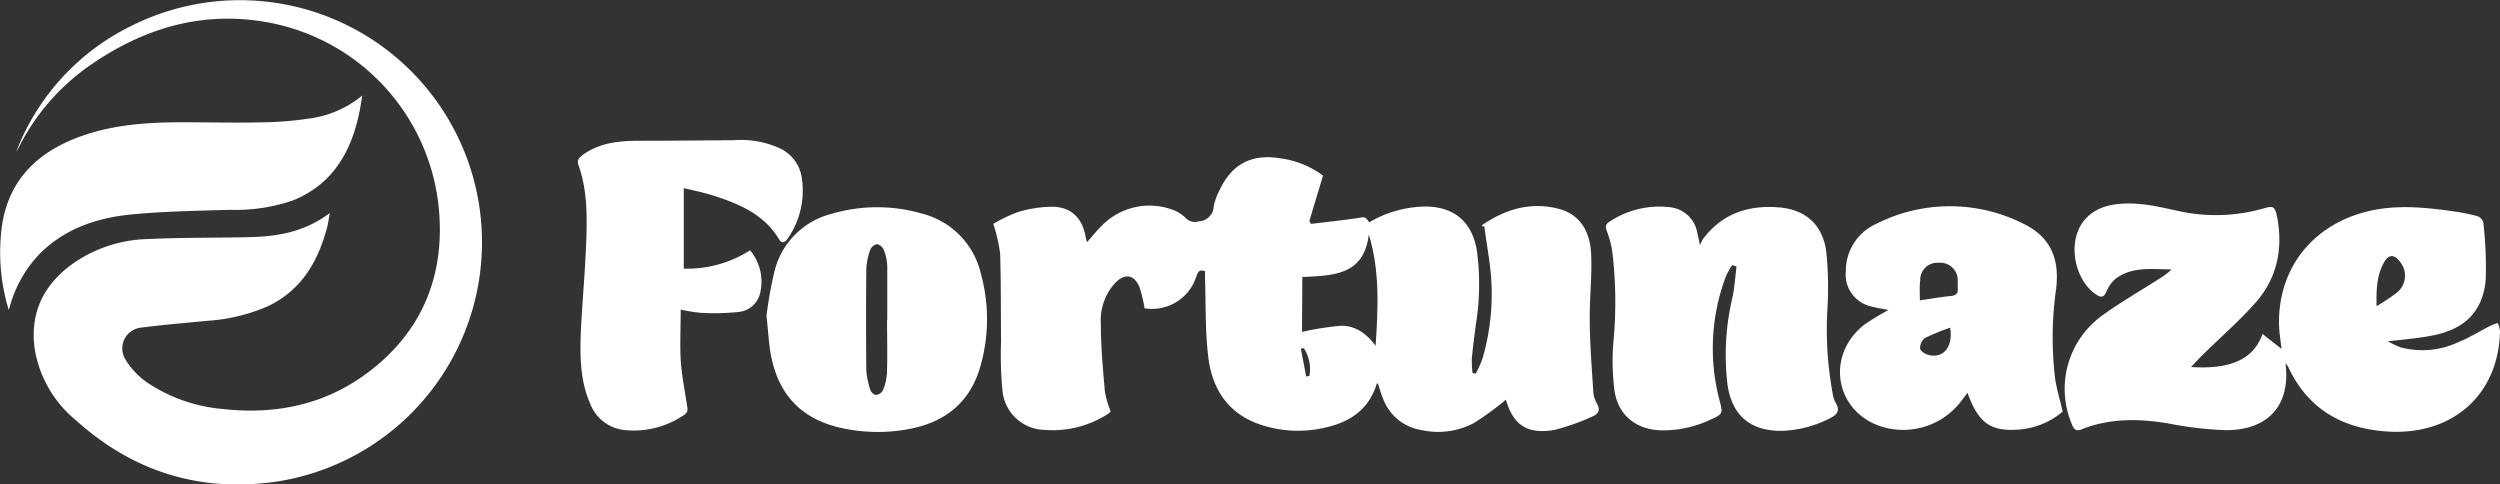
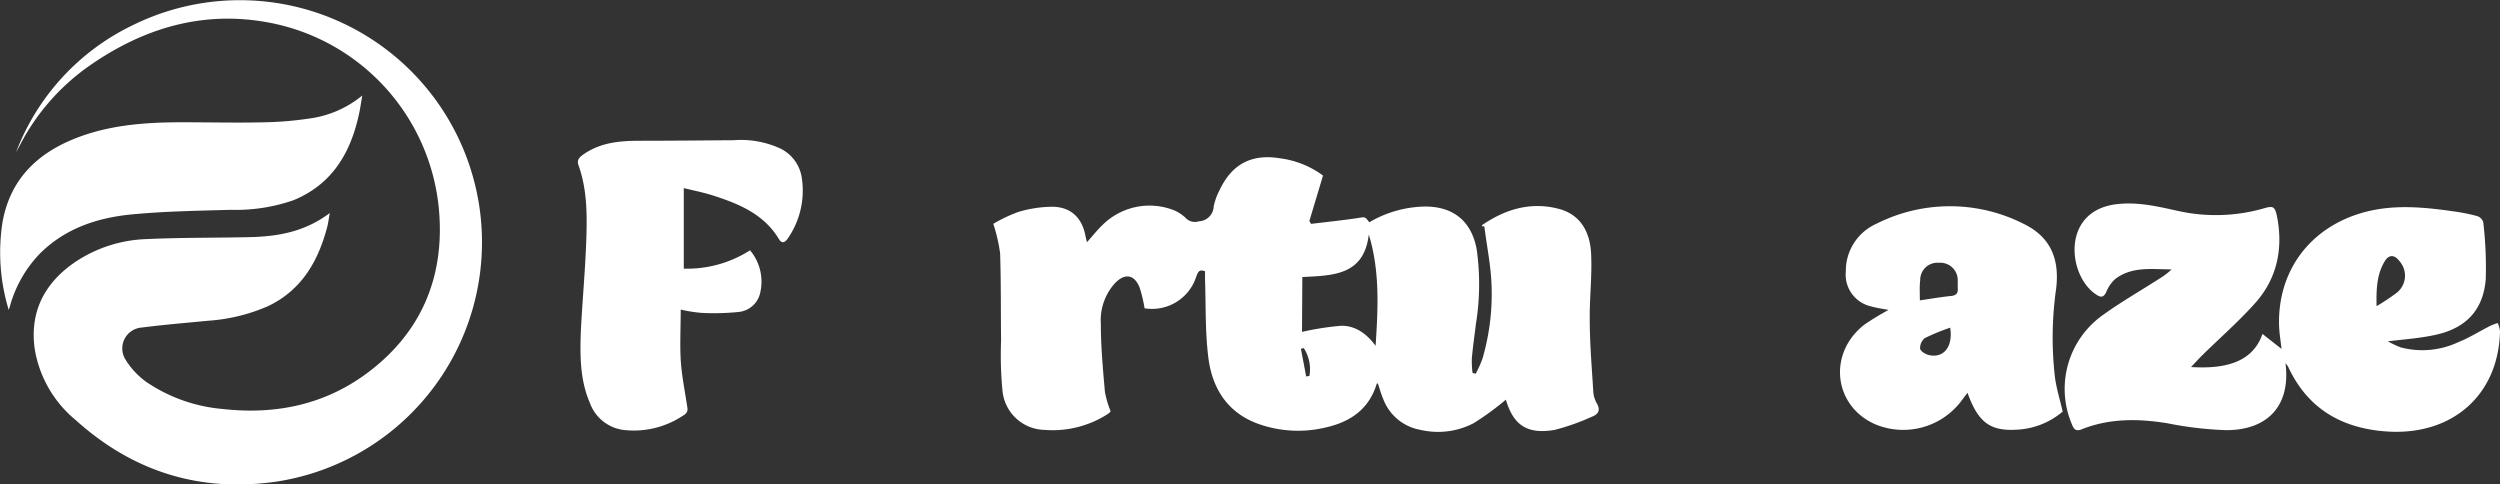
<svg xmlns="http://www.w3.org/2000/svg" viewBox="0 0 366.38 71">
  <rect x="0" y="0" width="366.38" height="71" fill="#333333" stroke="none" />
  <defs>
    <style>.cls-1{fill:#fff;}</style>
  </defs>
  <g id="Layer_2" data-name="Layer 2">
    <g id="Layer_1-2" data-name="Layer 1">
      <path class="cls-1" d="M220.69,58.57A41.1,41.1,0,0,1,216,62a11.29,11.29,0,0,1-7.81,1,7.15,7.15,0,0,1-5.48-4.54c-.31-.73-.52-1.5-.78-2.26-.07,0-.17,0-.18.08-1.14,3.71-3.87,5.55-7.44,6.36a17.31,17.31,0,0,1-9.7-.45c-4.7-1.61-7-5.28-7.54-9.92-.46-3.75-.34-7.57-.47-11.36,0-.39,0-.78,0-1.15-.9-.37-1.07.2-1.29.79a6.8,6.8,0,0,1-7.57,4.63,21.28,21.28,0,0,0-.71-3c-.75-1.94-2.14-2.19-3.59-.72a8.08,8.08,0,0,0-2.11,6c0,3.34.31,6.69.6,10a14.92,14.92,0,0,0,.84,2.83,2.3,2.3,0,0,1-.45.4A14.91,14.91,0,0,1,153.09,63a6.33,6.33,0,0,1-6.17-5.69,55.05,55.05,0,0,1-.21-7.39c-.05-4.27,0-8.54-.14-12.8a24.32,24.32,0,0,0-1-4.32,22,22,0,0,1,3.67-1.74,17.91,17.91,0,0,1,4.93-.76c2.69,0,4.38,1.55,4.89,4.2.06.3.14.6.24,1,.83-.94,1.54-1.84,2.37-2.62a9.77,9.77,0,0,1,9.9-2.24A5.55,5.55,0,0,1,173.82,32a1.86,1.86,0,0,0,1.89.43,2.26,2.26,0,0,0,2.16-2.18,9,9,0,0,1,.85-2.36c1.82-3.88,4.75-5.4,9-4.67a13.41,13.41,0,0,1,6.17,2.51l-2,6.66.25.42c2.27-.28,4.55-.51,6.81-.85,1.1-.17,1.08-.26,1.72.62a16.54,16.54,0,0,1,8.2-2.31c4.15,0,6.78,2.16,7.54,6.26a36.48,36.48,0,0,1-.12,11c-.2,1.66-.44,3.33-.59,5a15.05,15.05,0,0,0,.1,2.11l.46.14a16.46,16.46,0,0,0,1-2.22,33.76,33.76,0,0,0,1.27-11.86c-.19-2.53-.68-5-1-7.54l-.35,0c0-.07,0-.18.08-.21,3.42-2.33,7.16-3.42,11.23-2.33,3.23.87,4.55,3.51,4.69,6.56.16,3.22-.24,6.46-.2,9.68,0,3.47.3,6.93.51,10.4a4.15,4.15,0,0,0,.51,1.83c.64,1.07.18,1.66-.75,2A32.78,32.78,0,0,1,227.85,63C223.8,63.69,221.79,62.31,220.69,58.57Zm-29.88-9.93a41.19,41.19,0,0,1,5.79-.9c2.09,0,3.71,1.19,5,2.94.35-5.5.65-10.94-1-16.31-.71,6-5.24,6-9.74,6.23Zm.25,2.37-.41.11c.26,1.35.52,2.7.77,4.06l.48-.1A5.68,5.68,0,0,0,191.06,51Z" />
      <path class="cls-1" d="M334.94,53.22c.79,6.1-2.48,9.83-8.71,9.82a52.68,52.68,0,0,1-8.55-1c-4.3-.71-8.52-.75-12.62.88-.83.33-1.12,0-1.4-.69a13.26,13.26,0,0,1,4.59-16.11c2.65-1.91,5.51-3.54,8.26-5.31a10.18,10.18,0,0,0,1.74-1.33c-2.82,0-5.73-.48-8.21,1.37a5.07,5.07,0,0,0-1.35,1.91c-.38.83-.77.88-1.47.42-2.38-1.55-3.7-5.2-3-8.31.65-2.8,2.75-4.55,5.92-4.94s6.12.34,9.13,1a25.48,25.48,0,0,0,12.45-.38c1.44-.42,1.67-.32,2,1.26.88,4.62,0,8.92-3.09,12.46-2.43,2.75-5.22,5.18-7.84,7.75-.55.55-1.07,1.12-1.69,1.77,4.73.3,9-.55,10.47-4.85l2.79,2.19c-.12-1.16-.33-2.33-.36-3.51-.19-8,4.6-14.32,12.35-16.48,4.43-1.23,8.87-.79,13.32-.15a26.26,26.26,0,0,1,3.4.69,1.37,1.37,0,0,1,.86.9,57,57,0,0,1,.36,8.35c-.36,4.42-2.79,7.07-7.13,8.09-2.27.53-4.63.69-7.22,1a16.27,16.27,0,0,0,1.82.87,12.37,12.37,0,0,0,8.43-.71c1.66-.66,3.19-1.63,4.79-2.44a9.79,9.79,0,0,1,1.07-.4,4.35,4.35,0,0,1,.33,1.18c-.18,9.34-7,15.39-16.65,14.71-6.56-.46-11.57-3.35-14.41-9.51A6.54,6.54,0,0,0,334.94,53.22Zm13.35-8.35a32.24,32.24,0,0,0,3-2,3.19,3.19,0,0,0,.43-4.51c-.79-1.1-1.67-1.12-2.31.06C348.33,40.28,348.24,42.37,348.29,44.87Z" />
      <path class="cls-1" d="M2.36,22.29A34.14,34.14,0,0,1,19.58,3.63,35.48,35.48,0,1,1,40.65,70.56c-11.24,1.67-21.12-1.39-29.56-9a17.07,17.07,0,0,1-6-10.41c-.78-5.61,1.56-9.88,6.2-12.93a19.94,19.94,0,0,1,10.18-3.18c5.06-.24,10.14-.17,15.21-.29,4.08-.1,8-.78,11.65-3.53-.16.89-.23,1.52-.4,2.14-1.34,5-3.75,9.15-8.61,11.49A26.22,26.22,0,0,1,30.56,47c-3.26.32-6.52.58-9.77,1a3.07,3.07,0,0,0-2.44,4.63A11.39,11.39,0,0,0,21.48,56a23.52,23.52,0,0,0,11.18,3.94c7.84.88,15.17-.67,21.5-5.53,7.64-5.85,10.94-13.84,10.2-23.32a30.72,30.72,0,0,0-25-27.79C29.74,1.5,21,4.1,13,9.71A32.29,32.29,0,0,0,2.88,21.35C2.71,21.67,2.53,22,2.36,22.29Z" />
-       <path class="cls-1" d="M253.86,38.85a11.31,11.31,0,0,0-.91,1.62,29.88,29.88,0,0,0-1,18c.57,2.18.63,2.18-1.43,3.1a16.25,16.25,0,0,1-7,1.5c-3.73-.09-6.39-2.19-6.92-5.87a34.8,34.8,0,0,1-.17-6.92,61.63,61.63,0,0,0-.16-13.51,14.26,14.26,0,0,0-.78-2.88c-.24-.64-.23-1,.37-1.39a13.14,13.14,0,0,1,8.67-2.15,4.55,4.55,0,0,1,4.22,3.82c.1.42.19.85.38,1.73a7.63,7.63,0,0,1,.45-.87c2.78-3.72,6.64-5,11.08-4.64,4,.31,6.51,2.59,7,6.62a52.39,52.39,0,0,1,.16,8.12,51.67,51.67,0,0,0,.74,12.42A4.35,4.35,0,0,0,269,59c.79,1.26.14,1.83-.93,2.35a16.37,16.37,0,0,1-6.91,1.79c-4.62.06-7.37-2.25-8-6.84a36.67,36.67,0,0,1,.74-12.74c.31-1.48.4-3,.59-4.51Z" />
      <path class="cls-1" d="M276.77,45.42c-1-.19-1.82-.3-2.61-.53a4.76,4.76,0,0,1-3.65-5.11,7.55,7.55,0,0,1,4.51-7,23.9,23.9,0,0,1,21.5,0c4,1.93,5.34,5.16,4.81,9.54a50.75,50.75,0,0,0-.17,13c.22,1.61.71,3.18,1.13,5a11.2,11.2,0,0,1-6.73,2.65c-3.92.24-5.67-1.09-7.22-5.41l-.94,1.25a10.67,10.67,0,0,1-12.58,3.37c-6.1-2.68-7-10.37-1.6-14.6A40.48,40.48,0,0,1,276.77,45.42Zm4.59-1.4c1.71-.25,3.13-.5,4.55-.64.75-.08,1.07-.38,1-1.13,0-.35,0-.72,0-1.08a2.56,2.56,0,0,0-2.77-2.66,2.52,2.52,0,0,0-2.73,2.56C281.29,42,281.36,43,281.36,44Zm4.45,4a31.62,31.62,0,0,0-3.71,1.52,1.84,1.84,0,0,0-.7,1.56c.06.38.8.83,1.3.94C284.84,52.52,286.24,50.82,285.81,48.06Z" />
      <path class="cls-1" d="M109.92,36.68a7.14,7.14,0,0,1,1.5,6.18,3.59,3.59,0,0,1-3.09,2.85,35.66,35.66,0,0,1-5.57.14,22.3,22.3,0,0,1-3-.48c0,2.58-.13,5,0,7.34s.66,4.81,1,7.21a.94.94,0,0,1-.34.77A13,13,0,0,1,91.31,63a6.07,6.07,0,0,1-4.88-4C85,55.68,85,52.15,85.12,48.63c.23-4.67.68-9.33.82-14,.1-3.5.06-7-1.16-10.42-.29-.79.17-1.19.72-1.58,2.48-1.74,5.31-2,8.23-2,4.59,0,9.17-.05,13.76-.08a13.84,13.84,0,0,1,6.88,1.22,5.7,5.7,0,0,1,3.15,4.4,12.31,12.31,0,0,1-2,8.68c-.37.58-.87,1-1.36.2-2.18-3.63-5.77-5.14-9.54-6.36-1.49-.48-3-.78-4.41-1.12v11.8A17.09,17.09,0,0,0,109.92,36.68Z" />
-       <path class="cls-1" d="M112.33,46.27a61.72,61.72,0,0,1,1.18-6.55,11.53,11.53,0,0,1,8.31-8.37,23.61,23.61,0,0,1,13.25-.06,11.86,11.86,0,0,1,8.67,8.78,25.05,25.05,0,0,1,0,13.39c-1.43,5.34-5.05,8.36-10.4,9.39a24.62,24.62,0,0,1-9.41,0c-6.24-1.17-9.89-4.82-11-11.07C112.66,50.17,112.57,48.49,112.33,46.27Zm17.7.6c0-2.64,0-5.27,0-7.9a7.2,7.2,0,0,0-.5-2.33,1.47,1.47,0,0,0-1-.86,1.37,1.37,0,0,0-1,.84,9.37,9.37,0,0,0-.57,2.8q-.07,7.42,0,14.85a11,11,0,0,0,.61,2.91c.1.31.57.73.83.7a1.31,1.31,0,0,0,1-.69,7.64,7.64,0,0,0,.58-2.42C130.08,52.13,130,49.5,130,46.87Z" />
      <path class="cls-1" d="M1.28,45.42A28.86,28.86,0,0,1,.37,32.55C1.57,25.91,5.9,22.08,12,19.92c4.74-1.67,9.67-2,14.64-2,4.07,0,8.15.1,12.22,0a49.58,49.58,0,0,0,6.32-.53A15.38,15.38,0,0,0,53.09,14c-.21,1.22-.33,2.13-.54,3-1.26,5.59-4,10.07-9.54,12.34a25.73,25.73,0,0,1-9.17,1.41c-4.91.14-9.83.21-14.71.69-5,.5-9.75,2.11-13.43,5.88a18,18,0,0,0-4.21,7.43C1.43,45,1.35,45.21,1.28,45.42Z" />
    </g>
  </g>
</svg>